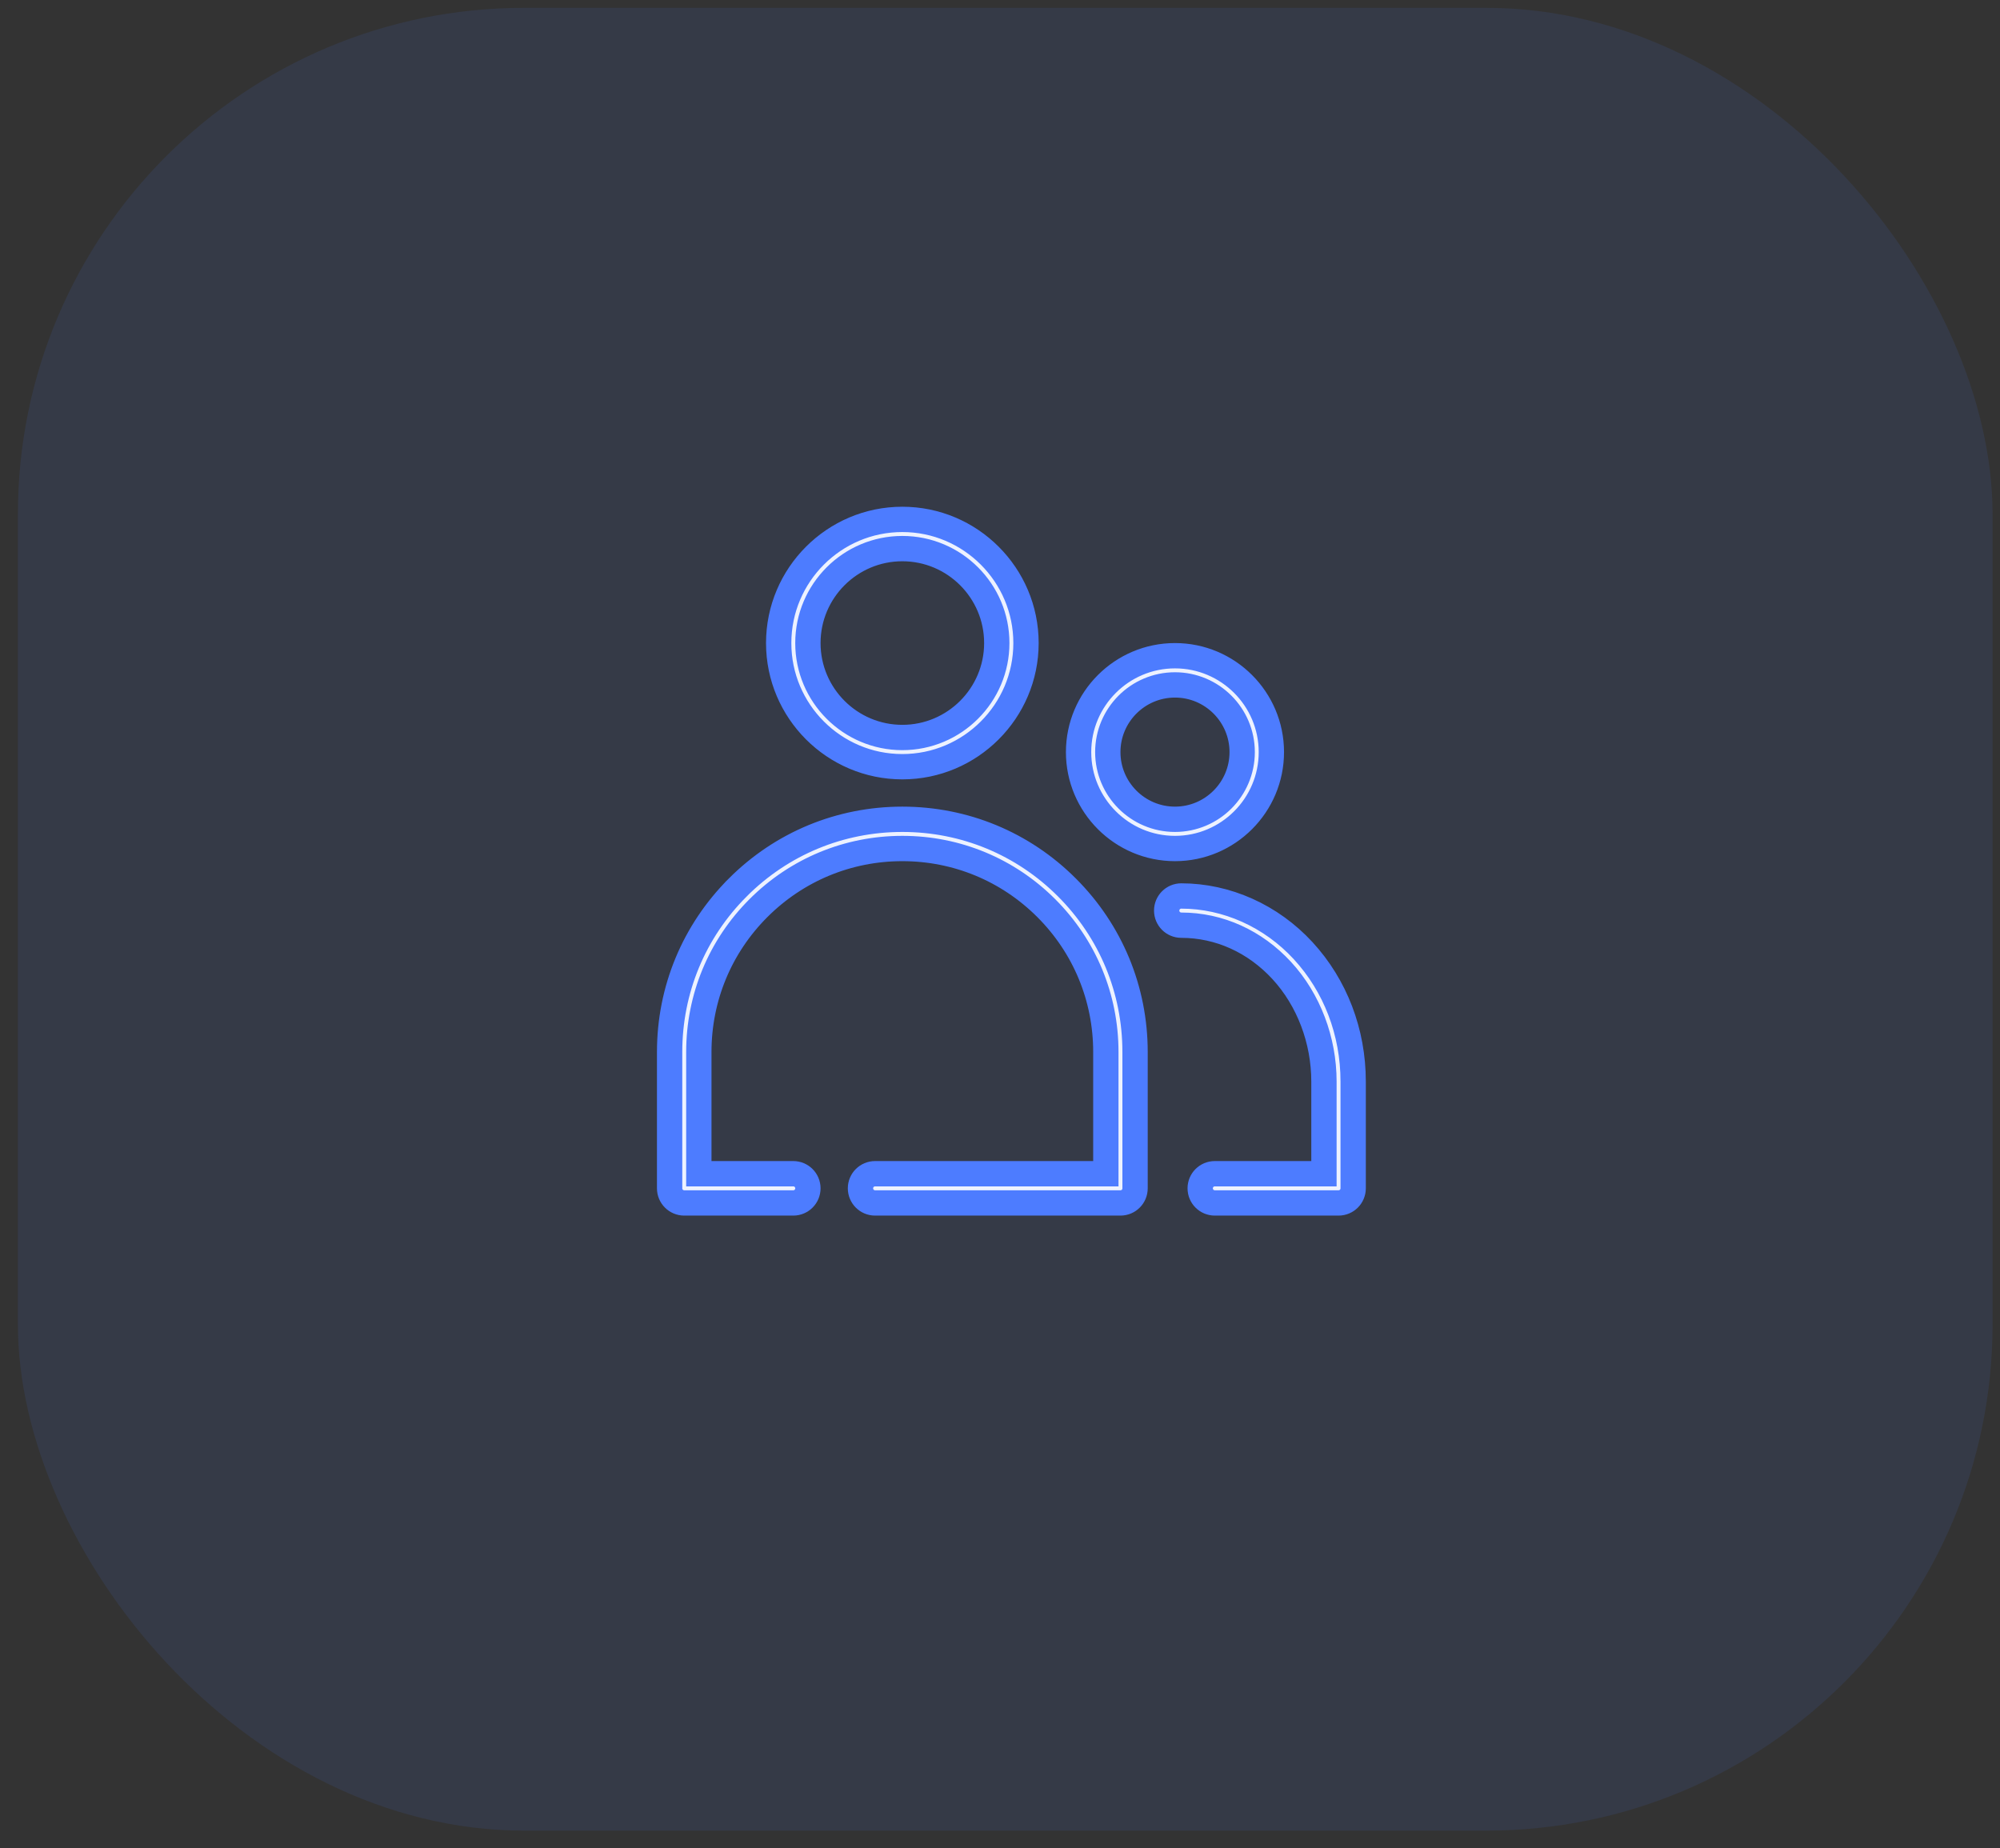
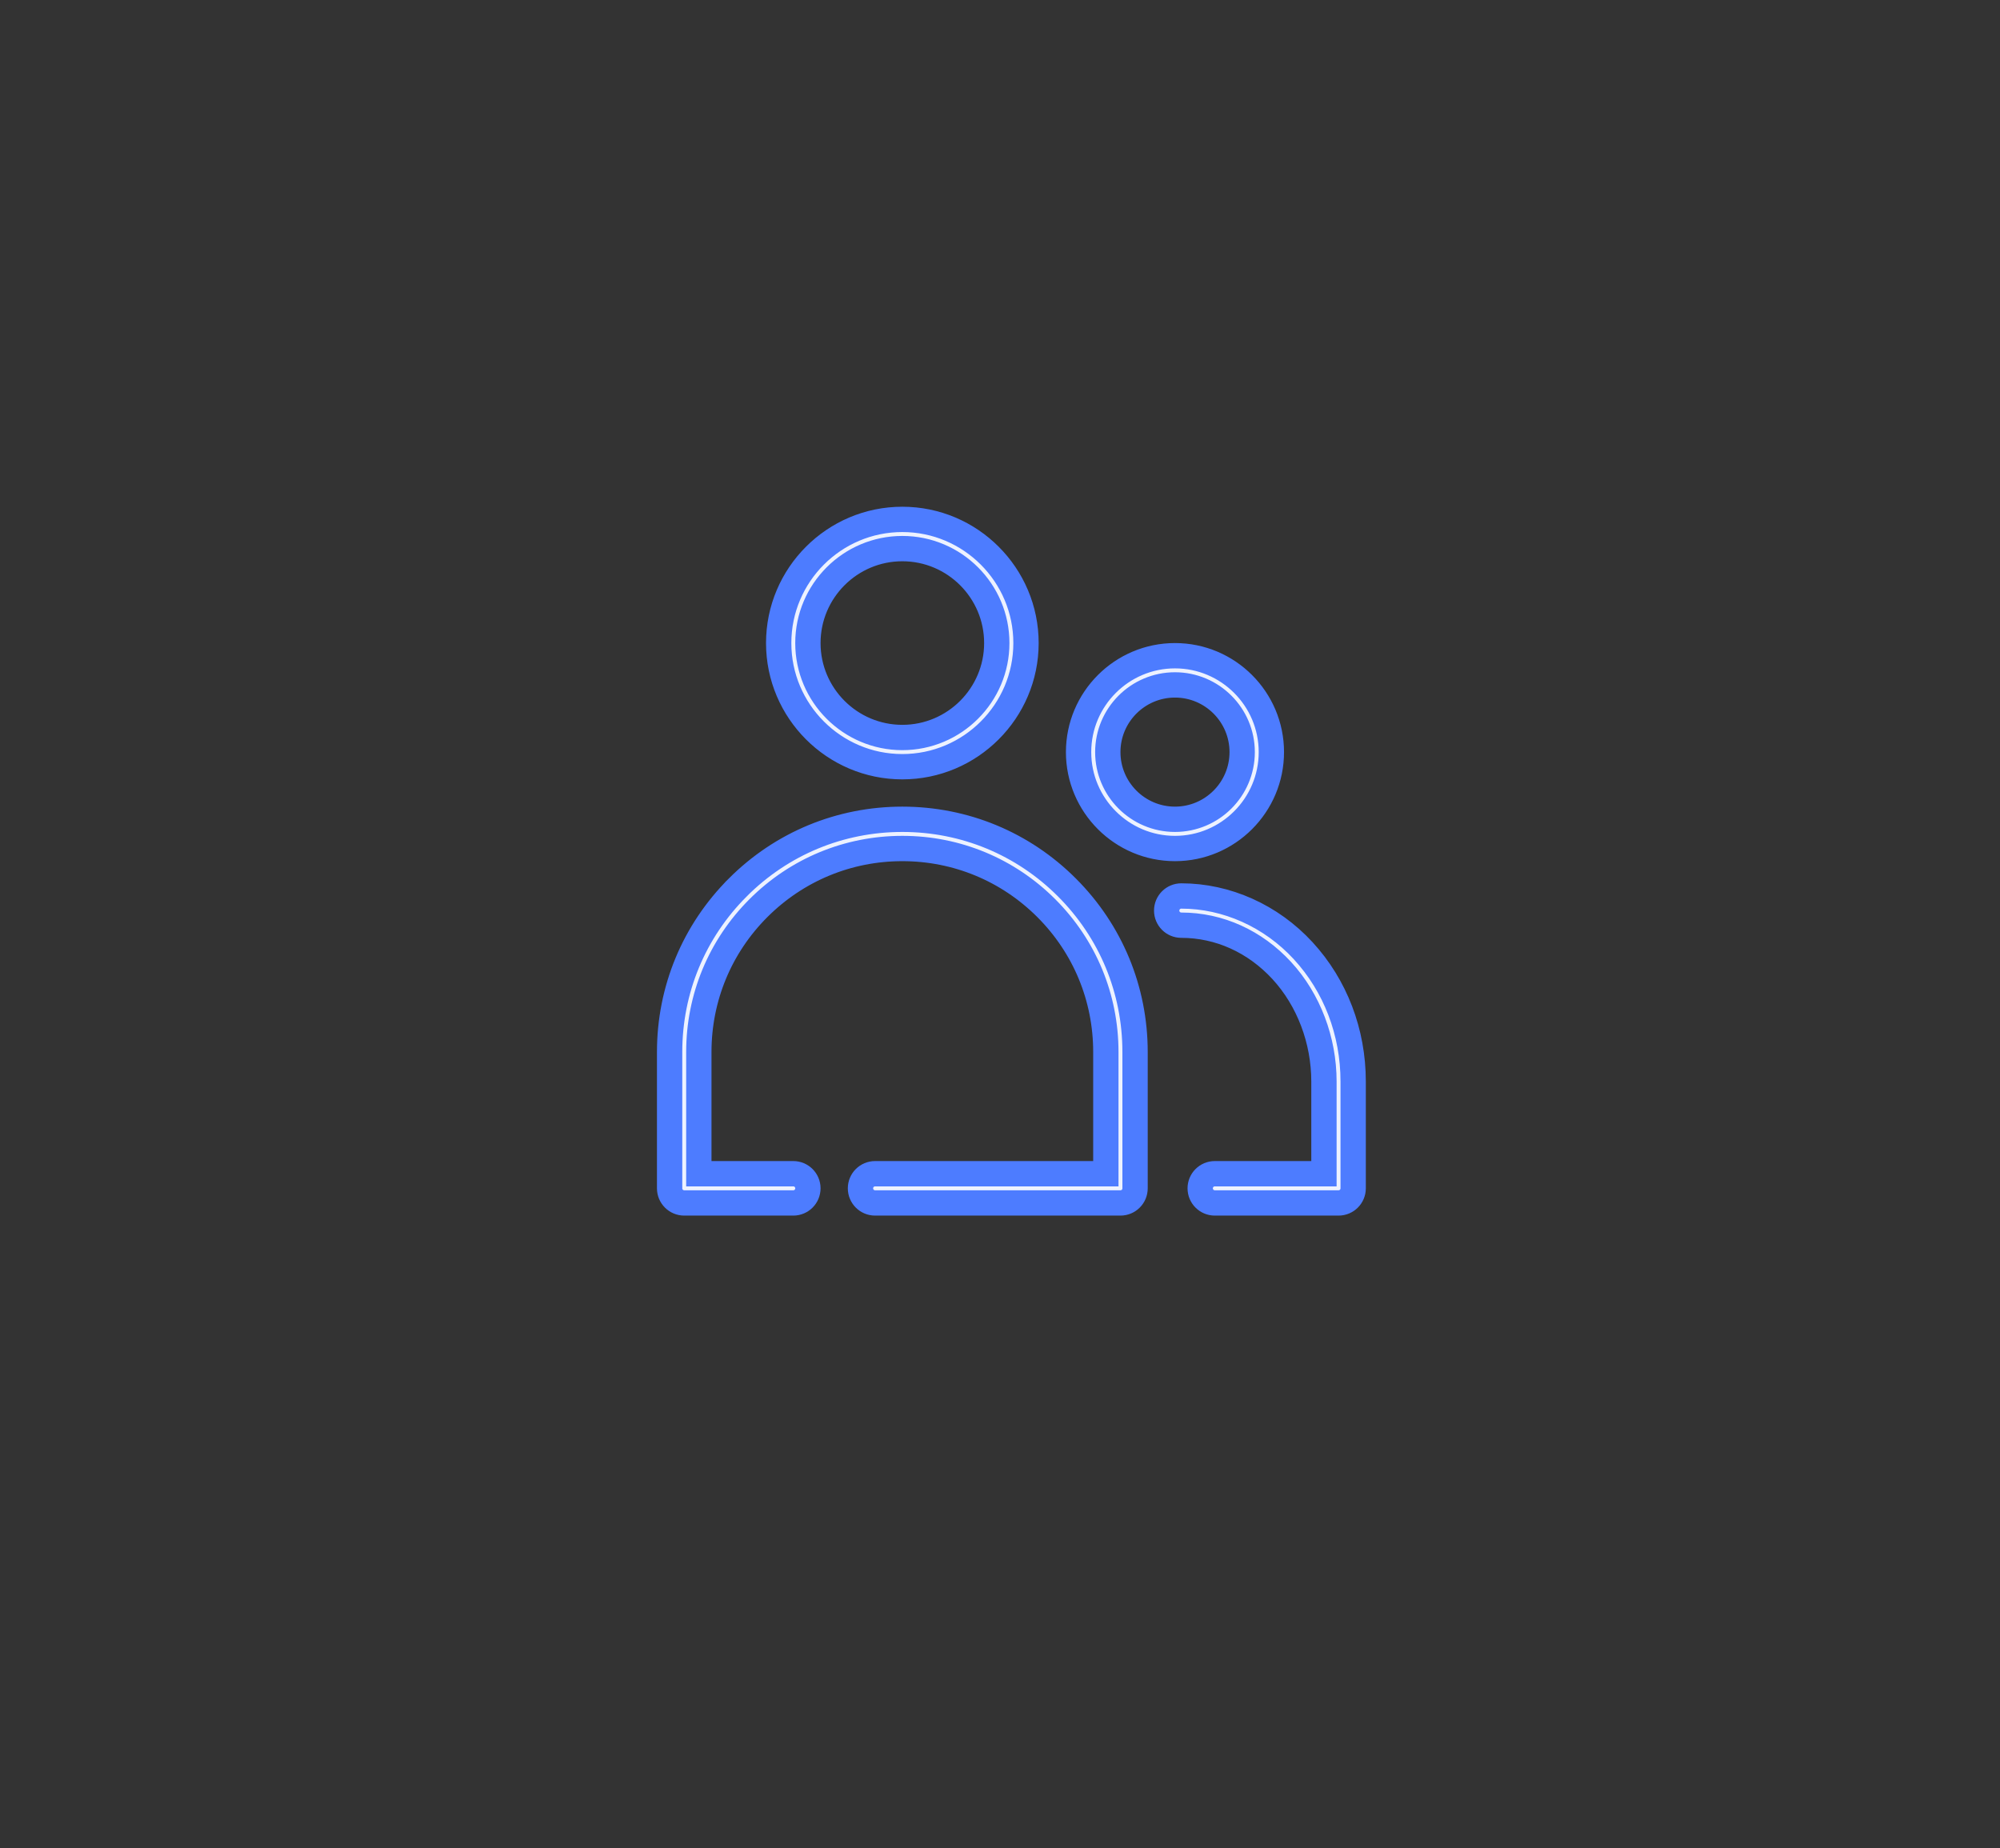
<svg xmlns="http://www.w3.org/2000/svg" width="79" height="73" viewBox="0 0 79 73" fill="none">
  <rect x="0" y="0" width="79" height="73" fill="#333333" stroke="none" />
-   <rect opacity="0.1" x="0.707" y="0.31" width="78" height="72" rx="20" fill="#4D7CFF" />
  <path d="M42.143 35.054L42.143 35.054C43.879 36.789 44.835 39.096 44.835 41.554V46.939C44.835 47.258 44.577 47.516 44.258 47.516H34.566C34.247 47.516 33.989 47.258 33.989 46.939C33.989 46.62 34.247 46.362 34.566 46.362H43.181H43.681V45.862V41.554C43.681 39.407 42.845 37.387 41.327 35.87C39.809 34.353 37.789 33.516 35.642 33.516C33.497 33.516 31.477 34.353 29.959 35.87C28.441 37.387 27.604 39.407 27.604 41.554V45.862V46.362H28.104H31.335C31.654 46.362 31.912 46.62 31.912 46.939C31.912 47.258 31.654 47.516 31.335 47.516H27.027C26.708 47.516 26.45 47.258 26.45 46.939V41.554C26.45 39.097 27.406 36.79 29.143 35.054L29.143 35.053C30.879 33.317 33.186 32.362 35.642 32.362C38.099 32.362 40.407 33.317 42.143 35.054ZM51.796 46.362H52.296V45.862V42.72C52.296 41.091 51.694 39.493 50.629 38.336L50.629 38.336C49.572 37.189 48.164 36.545 46.661 36.545C46.342 36.545 46.084 36.287 46.084 35.968C46.084 35.65 46.342 35.391 46.661 35.391C48.45 35.391 50.209 36.176 51.477 37.555L51.477 37.555C52.746 38.934 53.45 40.766 53.45 42.72V46.939C53.45 47.258 53.192 47.516 52.873 47.516H47.985C47.666 47.516 47.408 47.258 47.408 46.939C47.408 46.62 47.666 46.362 47.985 46.362H51.796ZM40.527 25.401C40.527 28.093 38.335 30.285 35.642 30.285C32.95 30.285 30.758 28.093 30.758 25.401C30.758 22.708 32.95 20.516 35.642 20.516C38.335 20.516 40.527 22.708 40.527 25.401ZM39.373 25.401C39.373 23.343 37.7 21.67 35.642 21.67C33.585 21.67 31.912 23.343 31.912 25.401C31.912 27.458 33.585 29.131 35.642 29.131C37.7 29.131 39.373 27.458 39.373 25.401ZM50.219 29.708C50.219 31.807 48.511 33.516 46.412 33.516C44.312 33.516 42.604 31.807 42.604 29.708C42.604 27.609 44.312 25.901 46.412 25.901C48.511 25.901 50.219 27.609 50.219 29.708ZM49.066 29.708C49.066 28.244 47.875 27.054 46.412 27.054C44.948 27.054 43.758 28.244 43.758 29.708C43.758 31.172 44.948 32.362 46.412 32.362C47.875 32.362 49.066 31.172 49.066 29.708Z" fill="#EDF2FF" stroke="#4D7CFF" />
</svg>